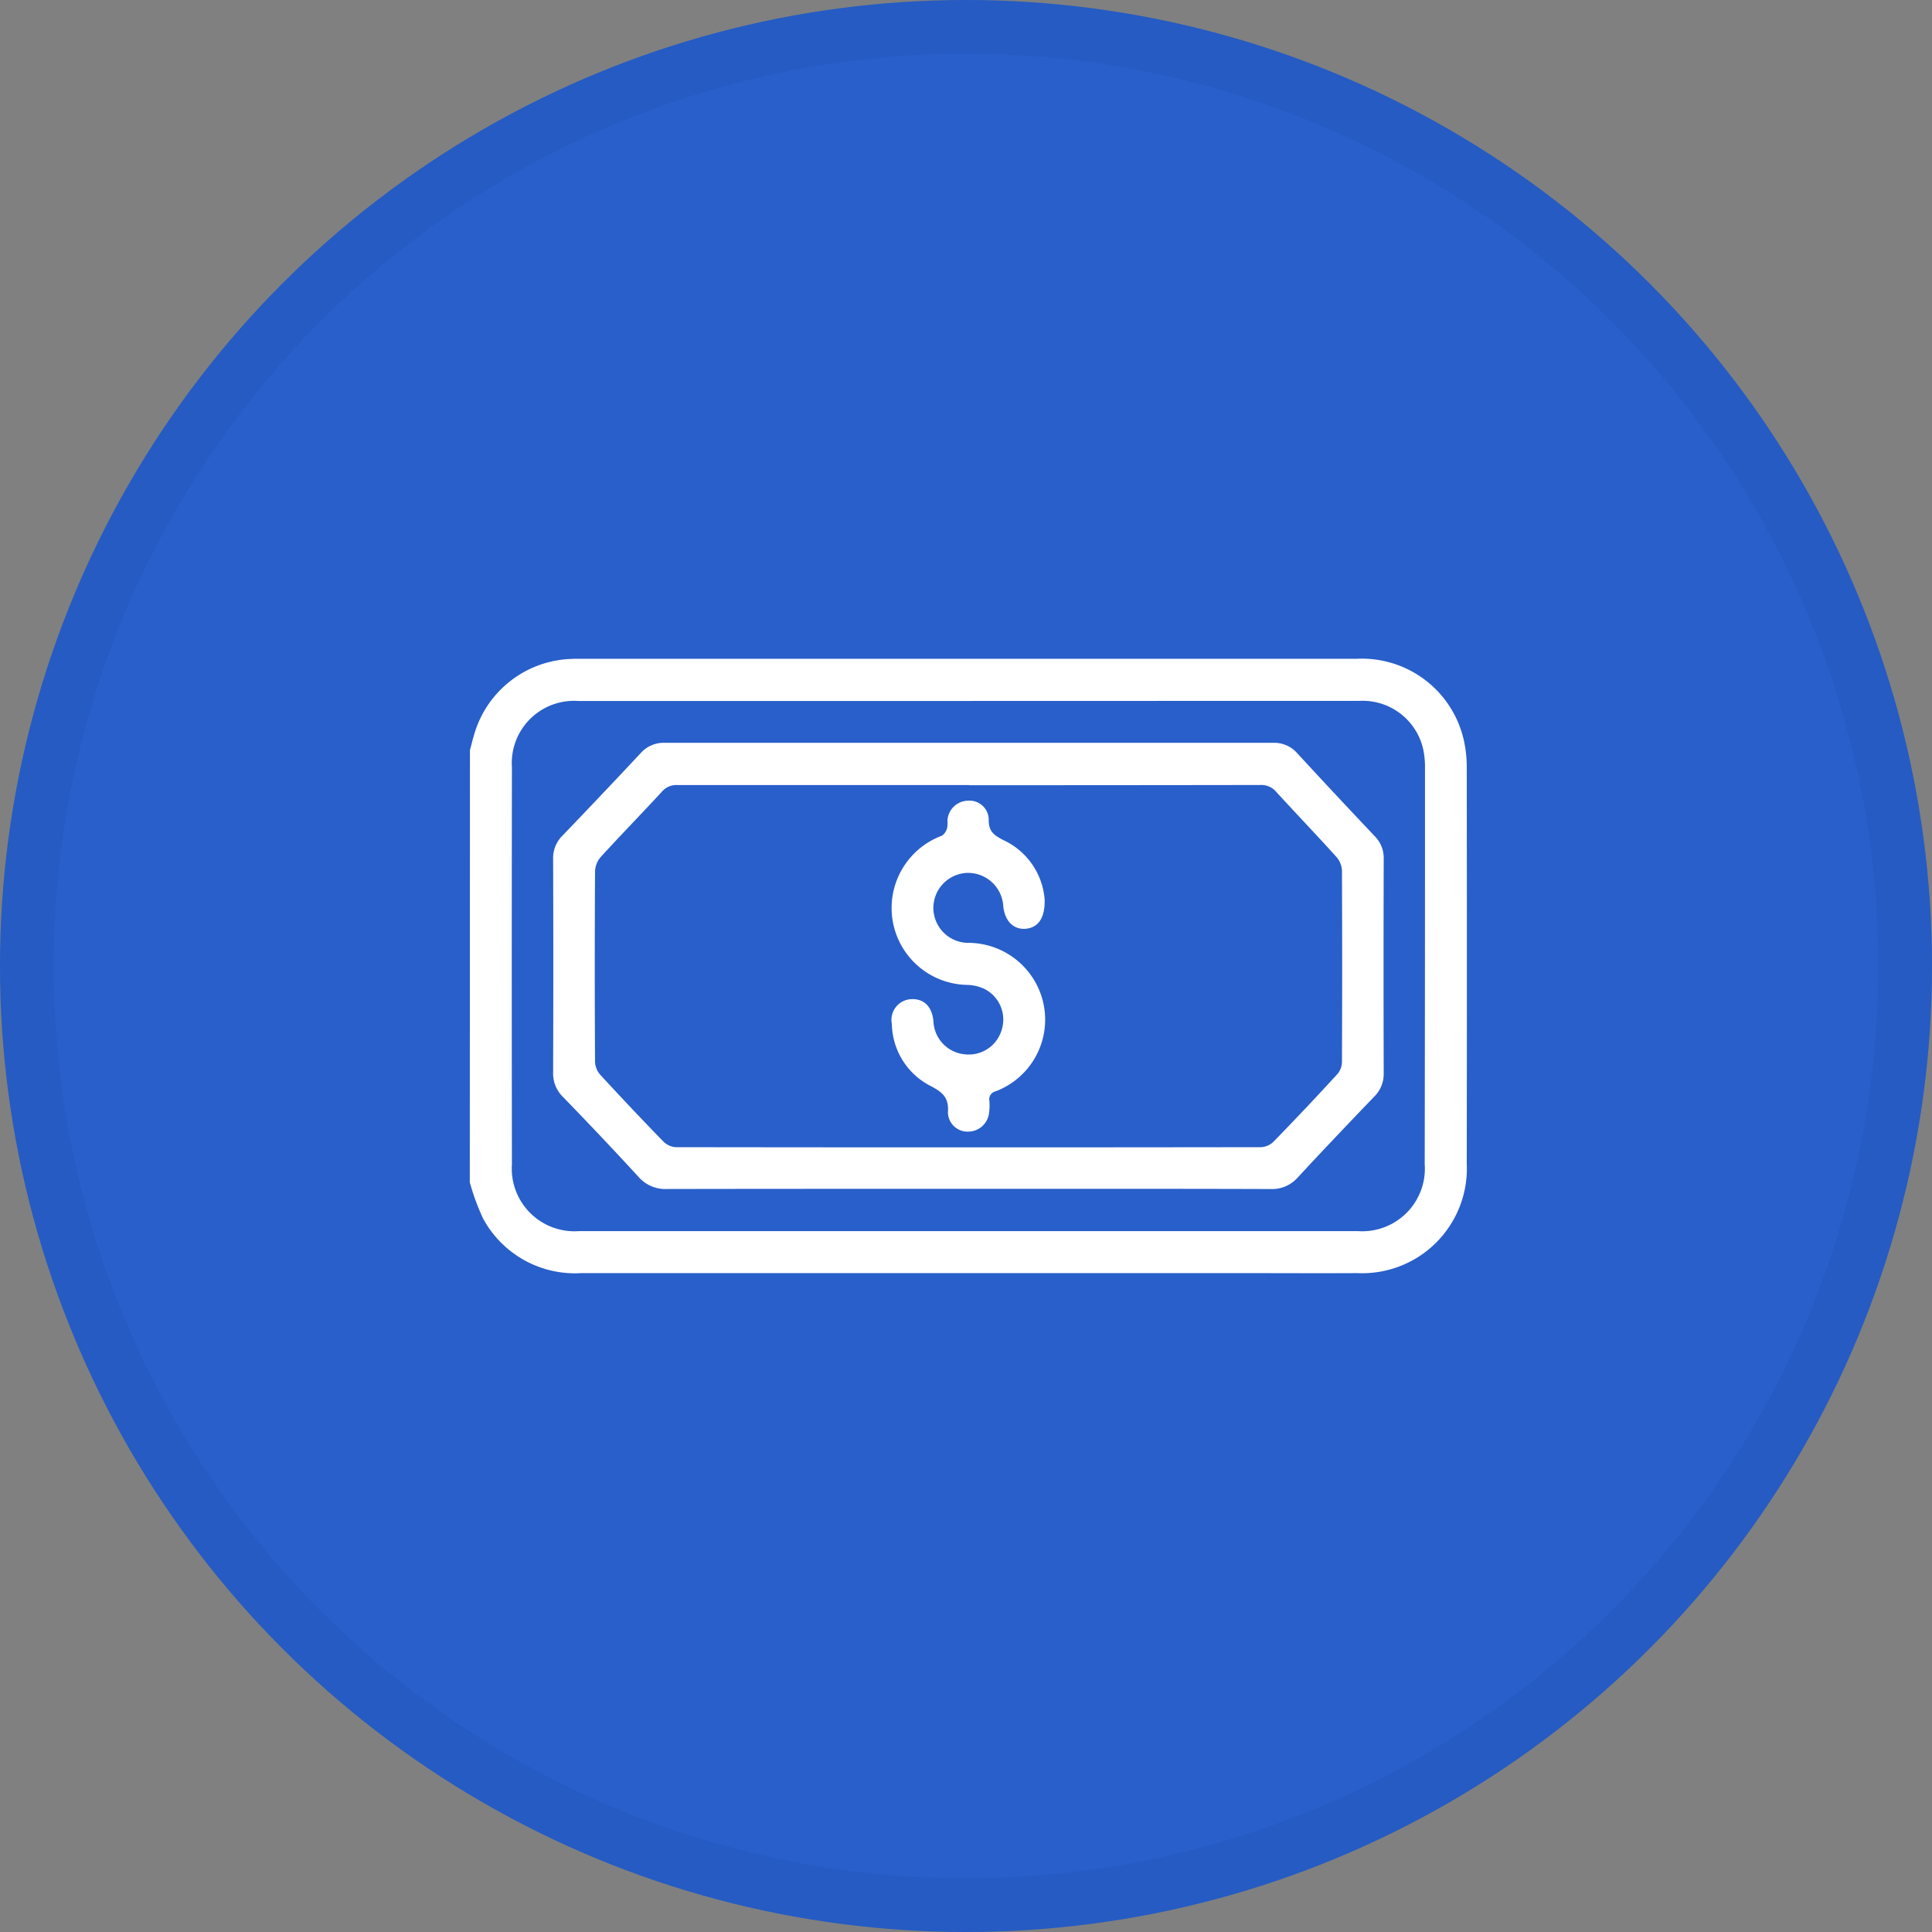
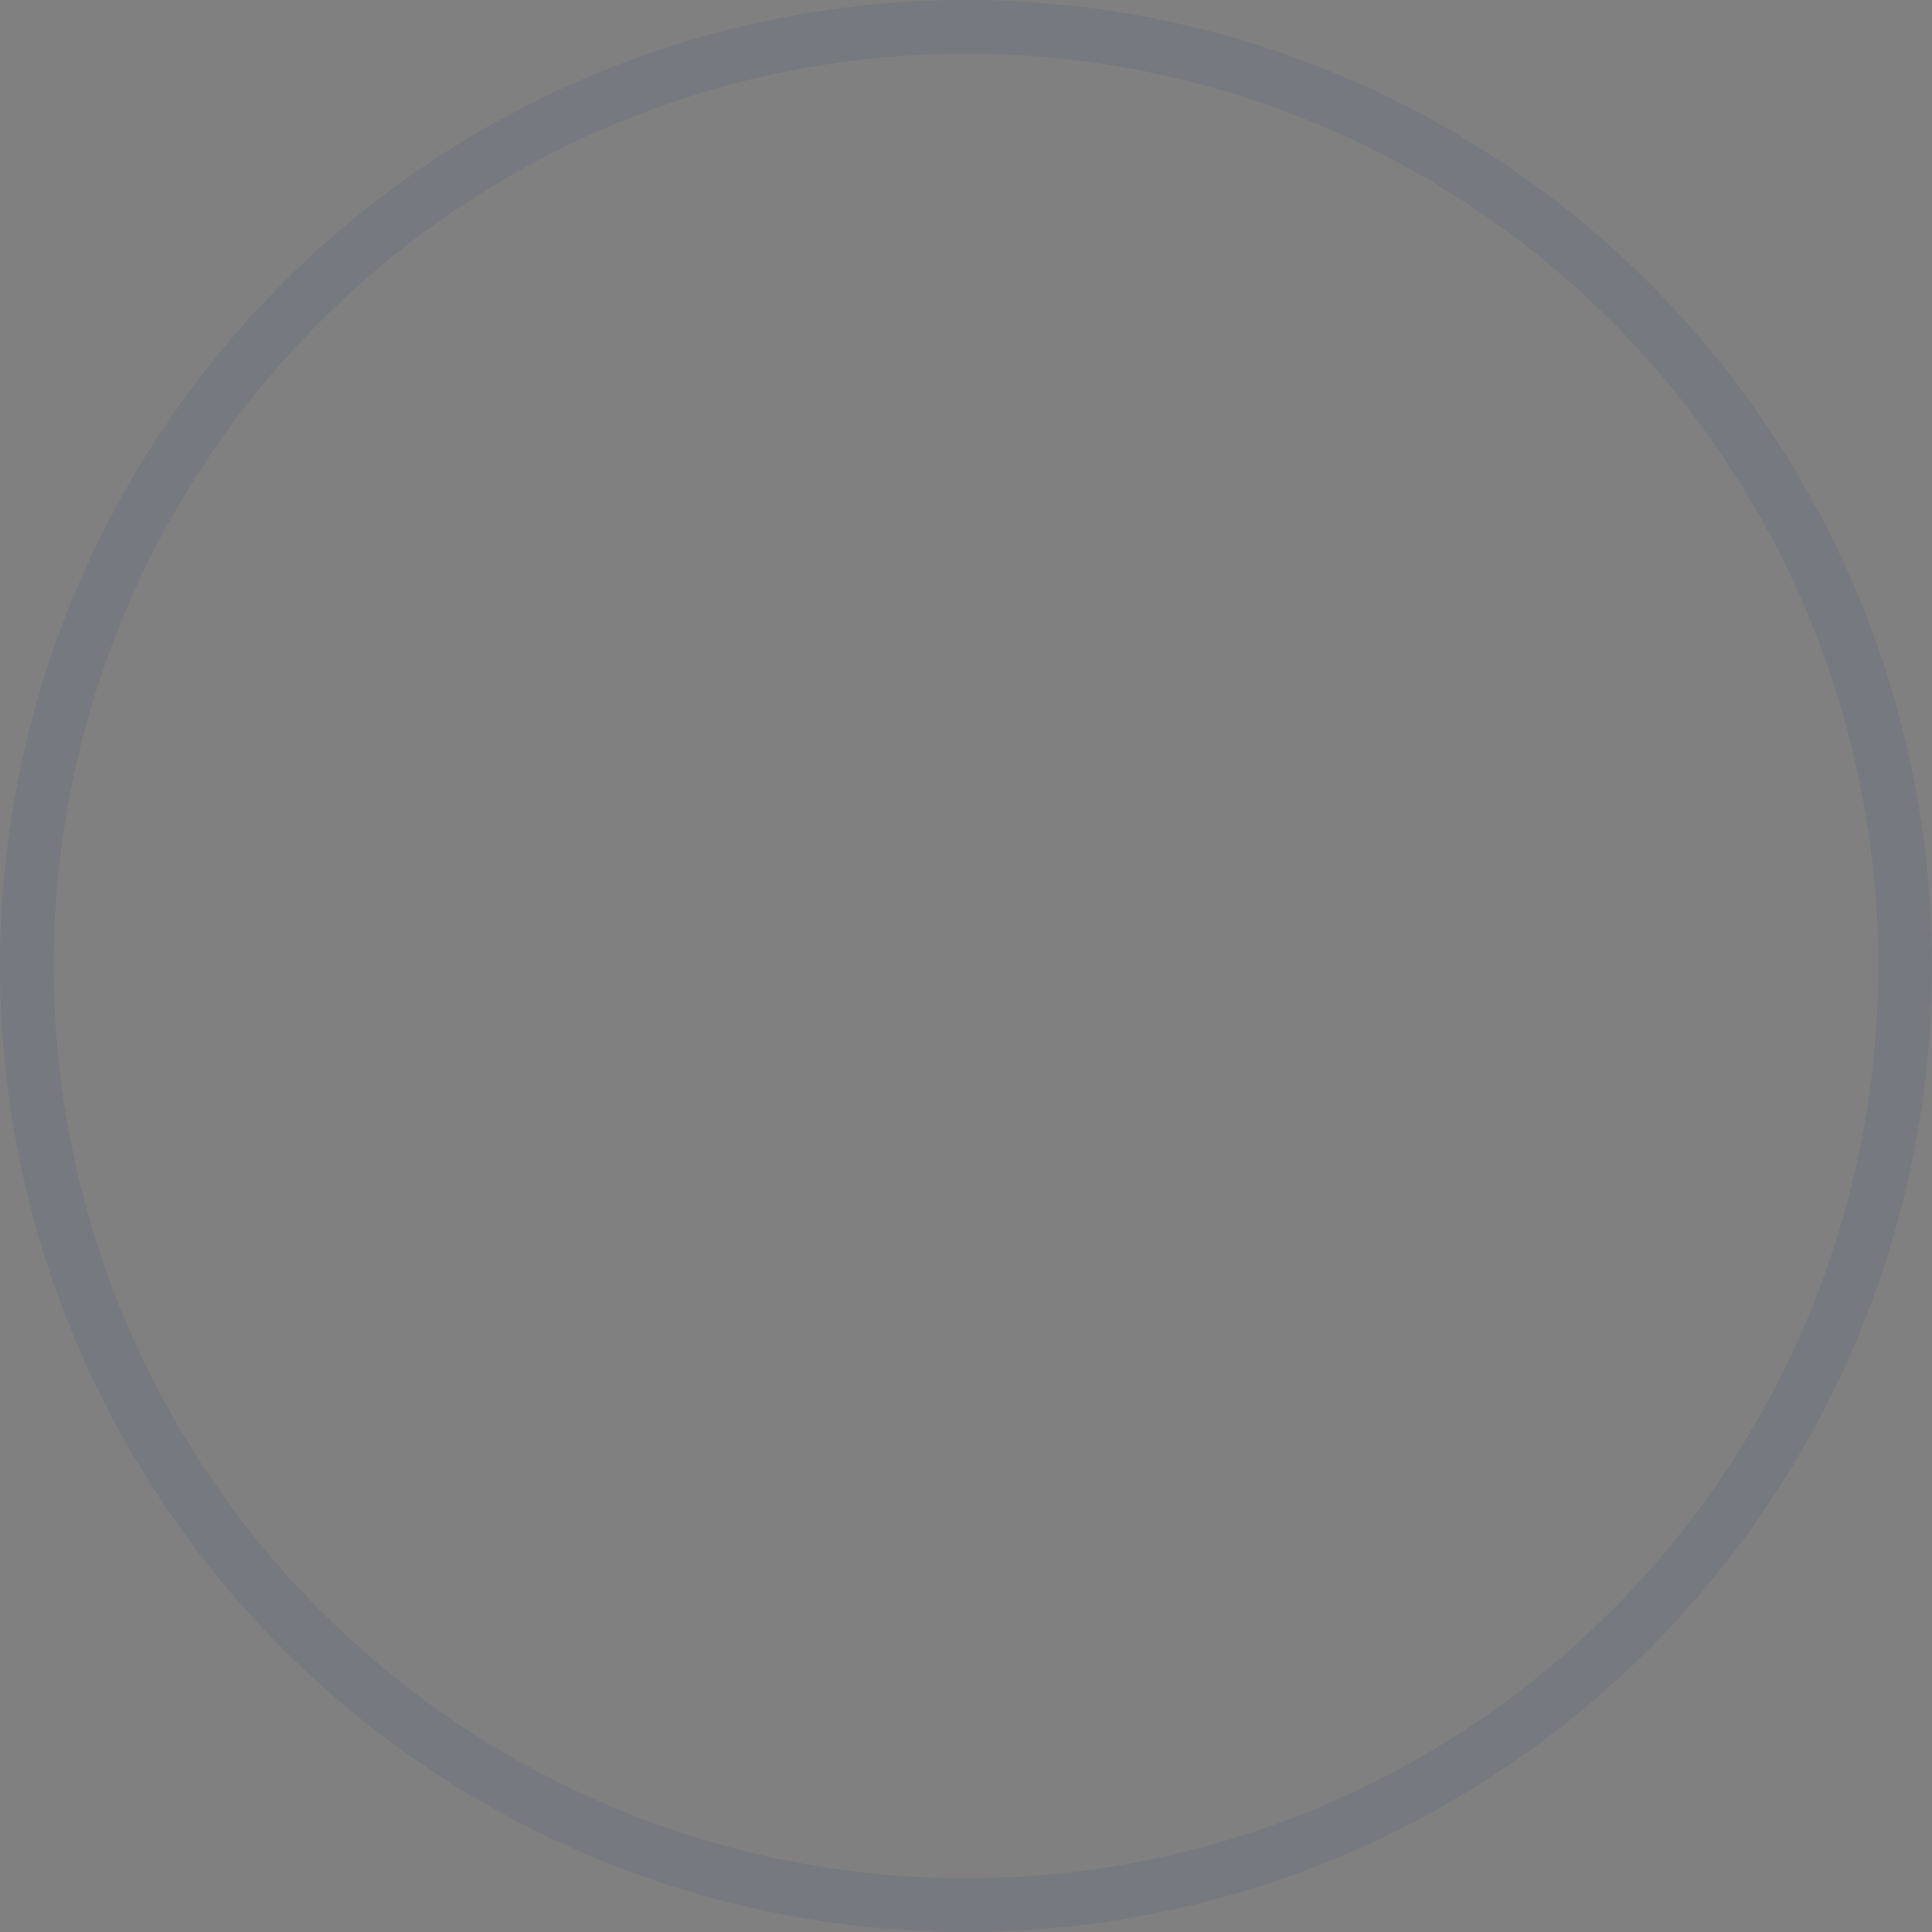
<svg xmlns="http://www.w3.org/2000/svg" width="54" height="54" viewBox="0 0 54 54">
  <rect x="0" y="0" width="54" height="54" fill="#808080" stroke="none" />
  <g id="Group_18683" data-name="Group 18683" transform="translate(-1680 -557)">
    <g id="Ellipse_427" data-name="Ellipse 427" transform="translate(1680 557)" fill="#285fca" stroke="rgba(0,41,119,0.08)" stroke-width="1.5">
-       <circle cx="27" cy="27" r="27" stroke="none" />
      <circle cx="27" cy="27" r="26.25" fill="none" />
    </g>
    <g id="Group_18665" data-name="Group 18665" transform="translate(1808.014 1490.443)">
-       <path id="Path_167553" data-name="Path 167553" d="M-114.879-912.476c.047-.173.088-.348.143-.519a2.926,2.926,0,0,1,2.632-2.028c.1-.006.2-.007.3-.007q10.857,0,21.714,0a2.922,2.922,0,0,1,2.984,2.248,3.455,3.455,0,0,1,.088.807q.008,5.524,0,11.049a2.927,2.927,0,0,1-3.059,3.067c-1.025.006-2.05,0-3.075,0q-9.306,0-18.612,0a2.919,2.919,0,0,1-2.748-1.527,6.484,6.484,0,0,1-.371-1.009Zm13.942-1.374q-5.454,0-10.909,0A1.74,1.74,0,0,0-113.706-912q-.008,5.551,0,11.1a1.753,1.753,0,0,0,1.879,1.867q10.882,0,21.764,0a1.751,1.751,0,0,0,1.87-1.874q.009-5.524.008-11.047a2.423,2.423,0,0,0-.054-.566,1.736,1.736,0,0,0-1.786-1.333Q-95.482-913.853-100.937-913.851Z" transform="translate(0 0)" fill="#fff" />
-       <path id="Path_167554" data-name="Path 167554" d="M-63.661-862.519c-2.8,0-5.6,0-8.406.005a1,1,0,0,1-.81-.345c-.692-.755-1.4-1.5-2.111-2.234a.913.913,0,0,1-.27-.681q.01-2.979,0-5.958a.879.879,0,0,1,.26-.657q1.1-1.146,2.189-2.31a.857.857,0,0,1,.673-.286q8.5,0,17,0a.854.854,0,0,1,.673.288q1.078,1.17,2.173,2.326a.861.861,0,0,1,.247.635q-.008,2.993,0,5.986a.884.884,0,0,1-.266.655c-.716.746-1.429,1.494-2.131,2.253a.955.955,0,0,1-.763.329C-58.021-862.522-60.841-862.519-63.661-862.519Zm.036-11.285q-4.08,0-8.16,0a.52.52,0,0,0-.425.177c-.566.613-1.148,1.21-1.711,1.826a.654.654,0,0,0-.165.4q-.016,2.666,0,5.332a.576.576,0,0,0,.139.355q.874.951,1.775,1.878a.538.538,0,0,0,.345.153q8.173.011,16.347,0a.538.538,0,0,0,.349-.145q.911-.935,1.795-1.9a.537.537,0,0,0,.126-.333q.012-2.68,0-5.359a.621.621,0,0,0-.155-.376c-.553-.612-1.124-1.208-1.681-1.817a.542.542,0,0,0-.445-.193Q-59.56-873.8-63.626-873.8Z" transform="translate(-37.296 -37.696)" fill="#fff" />
-       <path id="Path_167555" data-name="Path 167555" d="M90.295-844.6c.02.533-.184.8-.525.831s-.588-.214-.63-.629a.987.987,0,0,0-1.013-.932.981.981,0,0,0-.941.974.979.979,0,0,0,.988.981,2.154,2.154,0,0,1,2.1,1.752,2.142,2.142,0,0,1-1.354,2.4.225.225,0,0,0-.169.259,1.527,1.527,0,0,1-.007.326.589.589,0,0,1-.582.539.547.547,0,0,1-.569-.542c.03-.4-.142-.556-.478-.73a1.985,1.985,0,0,1-1.089-1.736.579.579,0,0,1,.524-.693c.363-.027.6.2.638.616a.967.967,0,0,0,.871.924.96.96,0,0,0,1.039-.692.957.957,0,0,0-.5-1.142,1.213,1.213,0,0,0-.472-.106,2.151,2.151,0,0,1-2.071-1.755,2.156,2.156,0,0,1,1.372-2.416.386.386,0,0,0,.144-.214.972.972,0,0,0,.009-.216.586.586,0,0,1,.573-.547.536.536,0,0,1,.58.525c-.007.333.148.444.416.579A2,2,0,0,1,90.295-844.6Z" transform="translate(-189.112 -63.715)" fill="#fff" />
-     </g>
+       </g>
  </g>
</svg>